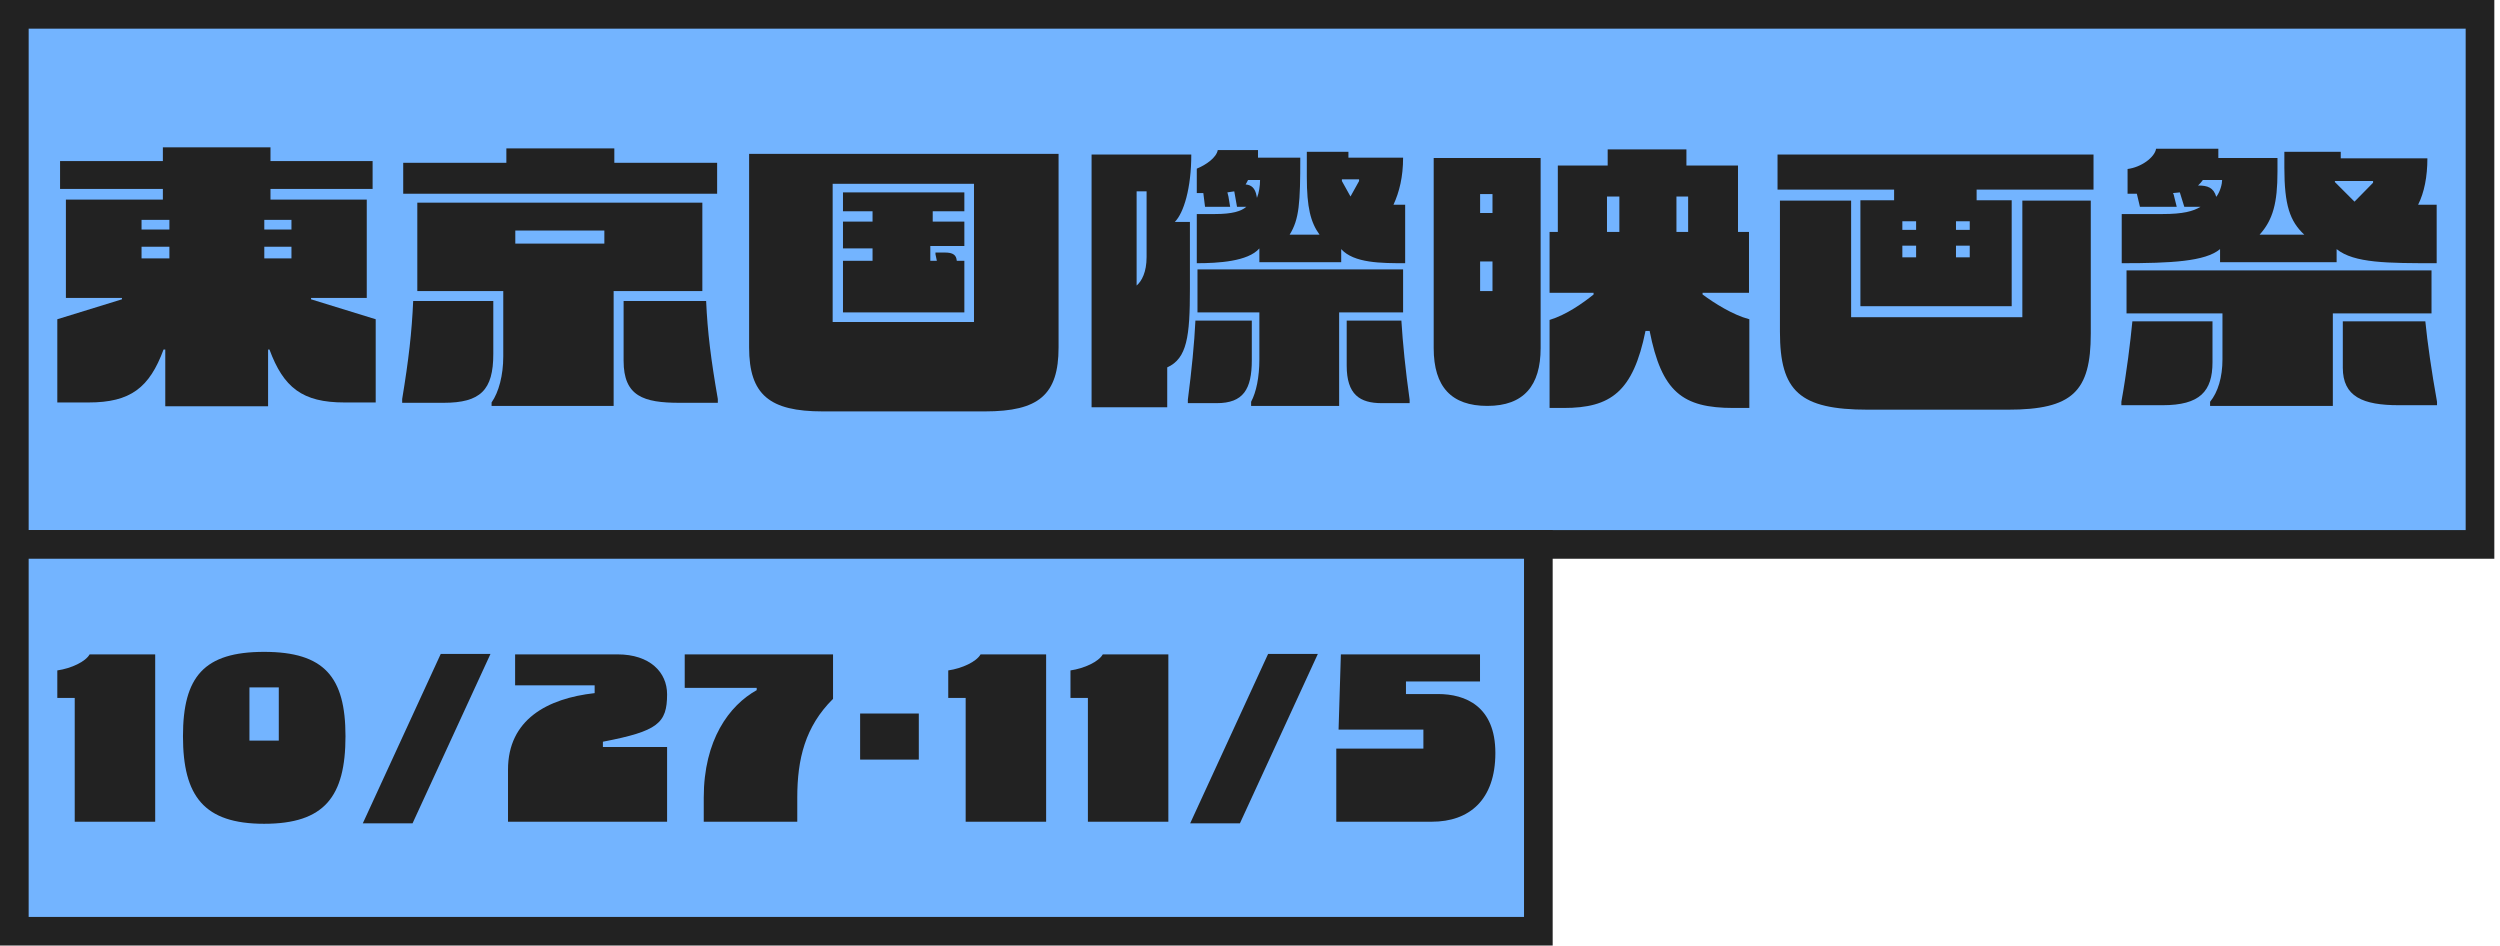
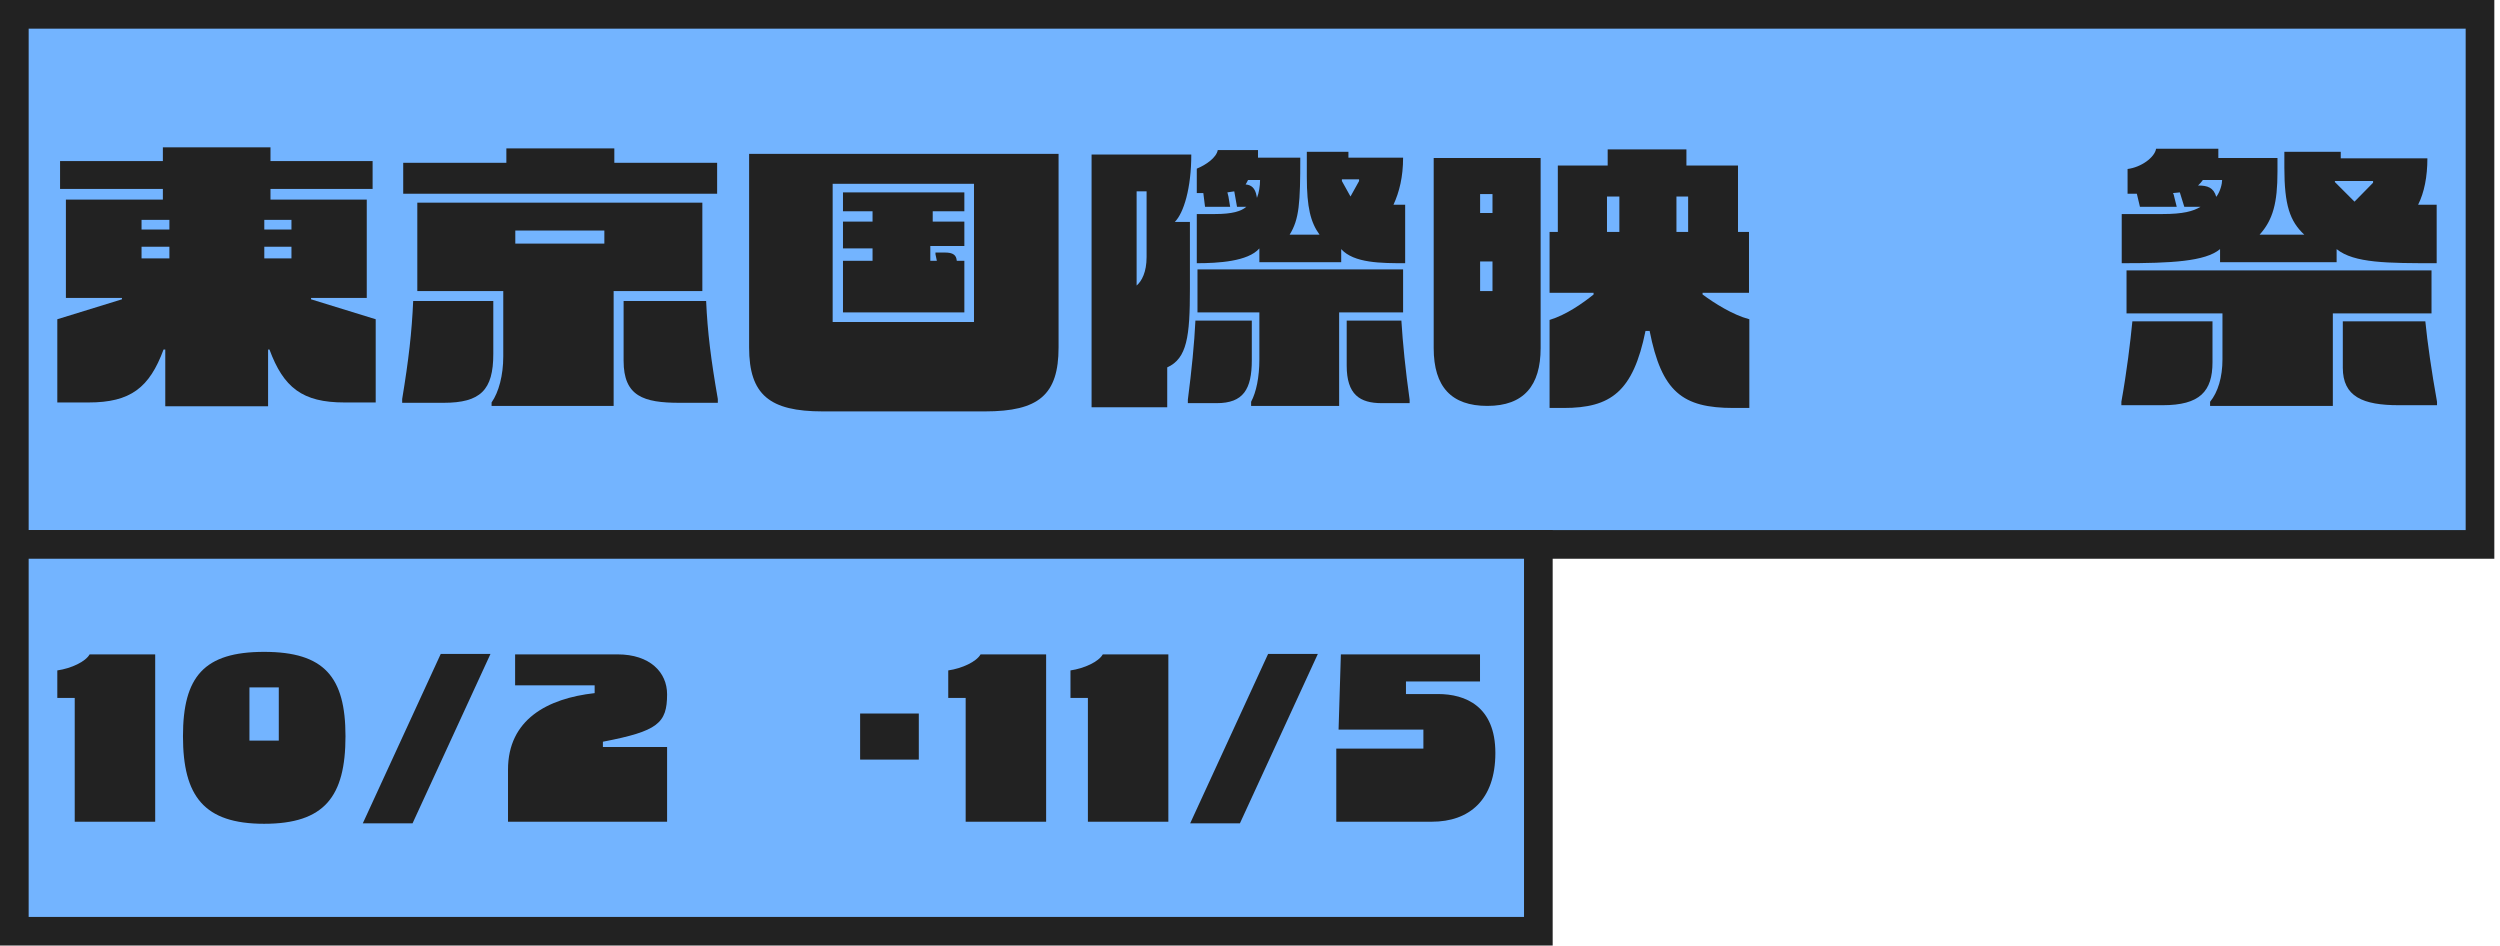
<svg xmlns="http://www.w3.org/2000/svg" width="349" height="132" viewBox="0 0 349 132" fill="none">
  <rect x="2" y="2" width="344.208" height="74" fill="#73B4FF" />
  <rect x="2" y="2" width="344.208" height="74" stroke="#222222" stroke-width="4" />
  <path d="M326.192 34.776V36.6H309.92V34.776C307.856 36.504 303.104 36.744 296.192 36.744V29.88H301.904C304.736 29.88 306.176 29.496 307.184 28.872H304.928L304.304 26.856C304.016 26.904 303.68 26.904 303.344 26.952C303.44 27.096 303.488 27.288 303.536 27.528L303.872 28.872H298.736L298.304 27.048H297.008V23.592C298.928 23.352 300.8 21.96 300.992 20.76H309.68V22.056H317.936V23.976C317.936 28.296 317.312 30.696 315.44 32.76H321.68C319.664 30.888 318.896 28.632 318.896 23.4V21.192H326.768V22.104H338.864C338.864 24.648 338.432 26.856 337.568 28.584H340.16V36.744C333.296 36.744 328.64 36.744 326.192 34.776ZM310.208 25.128H307.52C307.328 25.416 307.088 25.656 306.848 25.896C308.192 25.896 309.008 26.184 309.392 27.48C309.968 26.712 310.208 25.656 310.208 25.128ZM331.28 25.272H325.952V25.416L328.688 28.152L331.28 25.512V25.272ZM310.256 43.752H296.864V37.752H339.44V43.752H325.664V56.664H308.528V56.088C309.632 54.744 310.256 52.632 310.256 50.184V43.752ZM297.68 44.856H308.864V50.568C308.864 54.648 307.088 56.568 301.904 56.568H296.144V56.088C296.912 51.816 297.392 47.784 297.68 44.856ZM327.056 51.336V44.856H338.576C338.864 47.784 339.44 51.816 340.208 56.088V56.568H334.88C329.84 56.568 327.056 55.368 327.056 51.336Z" fill="#222222" />
-   <path d="M259.712 27.96H264.416V26.472H248.144V21.576H292.256V26.472H275.936V27.96H280.832V42.744H259.712V27.96ZM248.48 46.344V28.008H258.416V44.28H282.32V28.008H291.872V46.584C291.872 54.648 289.328 57.192 280.304 57.192H260.768C251.216 57.192 248.48 54.6 248.48 46.344ZM265.568 30.888V32.088H267.488V30.888H265.568ZM274.976 32.088V30.888H273.056V32.088H274.976ZM265.568 34.296V35.928H267.488V34.296H265.568ZM273.056 35.928H274.976V34.296H273.056V35.928Z" fill="#222222" />
  <path d="M242.624 32.376H244.16V40.872H237.68V41.112C239.312 42.312 241.856 43.944 244.208 44.568V56.952H242C234.848 56.952 231.968 54.696 230.288 46.2H229.712C227.984 54.696 224.864 56.952 218.288 56.952H216.32V44.664C218.672 43.944 220.976 42.312 222.464 41.112V40.872H216.32V32.376H217.472V23.112H224.432V20.856H235.424V23.112H242.624V32.376ZM200.144 48.6V22.056H215.072V48.6C215.072 53.832 212.72 56.664 207.632 56.664C202.64 56.664 200.144 54.024 200.144 48.6ZM208.352 27.096H206.624V29.736H208.352V27.096ZM224.336 27.432V32.376H226.064V27.432H224.336ZM235.664 32.376V27.432H234.032V32.376H235.664ZM206.624 40.632H208.352V36.504H206.624V40.632Z" fill="#222222" />
  <path d="M187.232 34.776V36.6H175.808V34.68C174.224 36.504 170.048 36.744 167.072 36.744V29.88H169.616C172.016 29.88 173.264 29.496 173.984 28.872H172.688L172.304 26.712L171.344 26.856L171.488 27.432L171.728 28.872H168.224L167.984 26.952H167.072V23.544C168.368 23.016 169.808 22.008 170 20.952H175.616V22.008H181.52C181.52 28.344 181.376 30.6 180.032 32.76H184.208C182.96 31.032 182.432 28.968 182.432 24.696V21.192H188.24V22.008H195.872C195.872 24.696 195.344 26.808 194.528 28.584H196.16V36.744C192.848 36.744 189.008 36.744 187.232 34.776ZM164 30.984H166.112V40.344C166.112 46.92 165.728 50.04 162.944 51.288V56.856H152.384V21.576H166.304C166.304 26.28 165.248 29.736 164 30.984ZM189.728 25.032H187.328V25.272L188.528 27.432L189.728 25.272V25.032ZM175.424 27.384L175.472 27.624C175.76 26.904 175.904 25.944 175.904 25.128H174.224C174.128 25.368 173.984 25.56 173.888 25.752C174.656 25.8 175.232 26.232 175.424 27.384ZM160.064 35.88V26.712H158.672V39.864C159.392 39.24 160.064 37.992 160.064 35.88ZM175.808 43.608H167.168V37.608H195.872V43.608H186.944V56.664H174.656V56.088C175.376 54.744 175.808 52.632 175.808 50.184V43.608ZM166.88 44.76H174.752V50.28C174.752 54.36 173.552 56.28 169.856 56.28H165.824V55.8C166.352 51.72 166.736 47.88 166.88 44.76ZM188 51.048V44.76H195.632C195.824 47.88 196.208 51.72 196.784 55.8V56.28H192.896C189.824 56.28 188 55.08 188 51.048Z" fill="#222222" />
  <path d="M104.576 48.504V21.48H147.776V48.504C147.776 55.128 144.992 57.432 137.504 57.432H114.848C107.456 57.432 104.576 55.128 104.576 48.504ZM135.968 44.952V25.656H116.24V44.952H135.968ZM133.52 36.12L133.568 36.408H134.624V43.608H117.68V36.408H121.808V34.68H117.68V30.936H121.808V29.496H117.68V26.856H134.624V29.496H130.208V30.936H134.624V34.344H129.872V36.408H130.784L130.592 35.496V35.256H131.936C132.752 35.256 133.376 35.448 133.52 36.12Z" fill="#222222" />
  <path d="M70.688 22.728V20.712H85.76V22.728H100.112V27.048H56.288V22.728H70.688ZM70.256 40.632H58.256V28.296H98.048V40.632H85.664V56.664H68.624V56.184C69.632 54.744 70.256 52.392 70.256 49.752V40.632ZM71.936 32.184V34.008H84.368V32.184H71.936ZM57.68 42.024H68.864V49.416C68.864 54.456 67.088 56.232 61.904 56.232H56.144V55.704C57.056 50.184 57.488 46.392 57.68 42.024ZM87.056 50.376V42.024H98.576C98.768 46.392 99.248 50.184 100.208 55.704V56.232H94.88C89.84 56.232 87.056 55.32 87.056 50.376Z" fill="#222222" />
  <path d="M37.76 27.864H51.2V41.592H43.424V41.784L52.448 44.568V56.184H48.08C42.224 56.184 39.584 54.12 37.616 48.792H37.424V56.712H23.072V48.792H22.832C20.864 54.12 18.224 56.184 12.368 56.184H8V44.568L17.024 41.784V41.592H9.2V27.864H22.736V26.376H8.384V22.488H22.736V20.568H37.76V22.488H52.016V26.376H37.76V27.864ZM23.648 30.696H19.76V32.04H23.648V30.696ZM40.688 32.04V30.696H36.896V32.04H40.688ZM19.76 34.44V36.072H23.648V34.44H19.76ZM36.896 36.072H40.688V34.44H36.896V36.072Z" fill="#222222" />
  <rect x="2" y="76" width="212.753" height="54" fill="#73B4FF" />
  <rect x="2" y="76" width="212.753" height="54" stroke="#222222" stroke-width="4" />
  <path d="M199.889 114.712H186.545V104.504H198.705V101.848H186.865L187.185 91.352H206.609V95.128H196.273V96.888H200.753C204.561 96.888 208.753 98.584 208.753 105.112C208.753 111.704 205.073 114.712 199.889 114.712Z" fill="#222222" />
  <path d="M177.028 91.288H183.972L173.092 114.936H166.148L177.028 91.288Z" fill="#222222" />
  <path d="M153.95 91.352H163.102V114.712H151.87V97.432H149.438V93.592C151.39 93.304 153.374 92.376 153.95 91.352Z" fill="#222222" />
  <path d="M136.887 91.352H146.039V114.712H134.807V97.432H132.375V93.592C134.327 93.304 136.311 92.376 136.887 91.352Z" fill="#222222" />
  <path d="M128.265 99.608V106.04H120.073V99.608H128.265Z" fill="#222222" />
-   <path d="M105.635 96.344V96.024H95.587V91.352H116.291V97.56C112.387 101.432 111.299 105.976 111.299 111.352V114.712H98.243V111.352C98.243 103.288 101.795 98.488 105.635 96.344Z" fill="#222222" />
  <path d="M93.126 96.92C93.126 100.984 91.814 102.072 84.165 103.544V104.28H93.126V114.712H70.918V107.448C70.918 100.44 76.421 97.496 83.013 96.76V95.672H71.909V91.352H86.213C90.725 91.352 93.126 93.848 93.126 96.92Z" fill="#222222" />
  <path d="M61.528 91.288H68.472L57.592 114.936H50.648L61.528 91.288Z" fill="#222222" />
  <path d="M25.543 102.776C25.543 94.456 28.486 91 36.87 91C45.286 91 48.23 94.52 48.23 102.776C48.23 111.224 45.286 115 36.87 115C28.486 115 25.543 111.16 25.543 102.776ZM38.919 103.384V95.96H34.822V103.384H38.919Z" fill="#222222" />
  <path d="M12.512 91.352H21.664V114.712H10.432V97.432H8V93.592C9.952 93.304 11.936 92.376 12.512 91.352Z" fill="#222222" />
</svg>